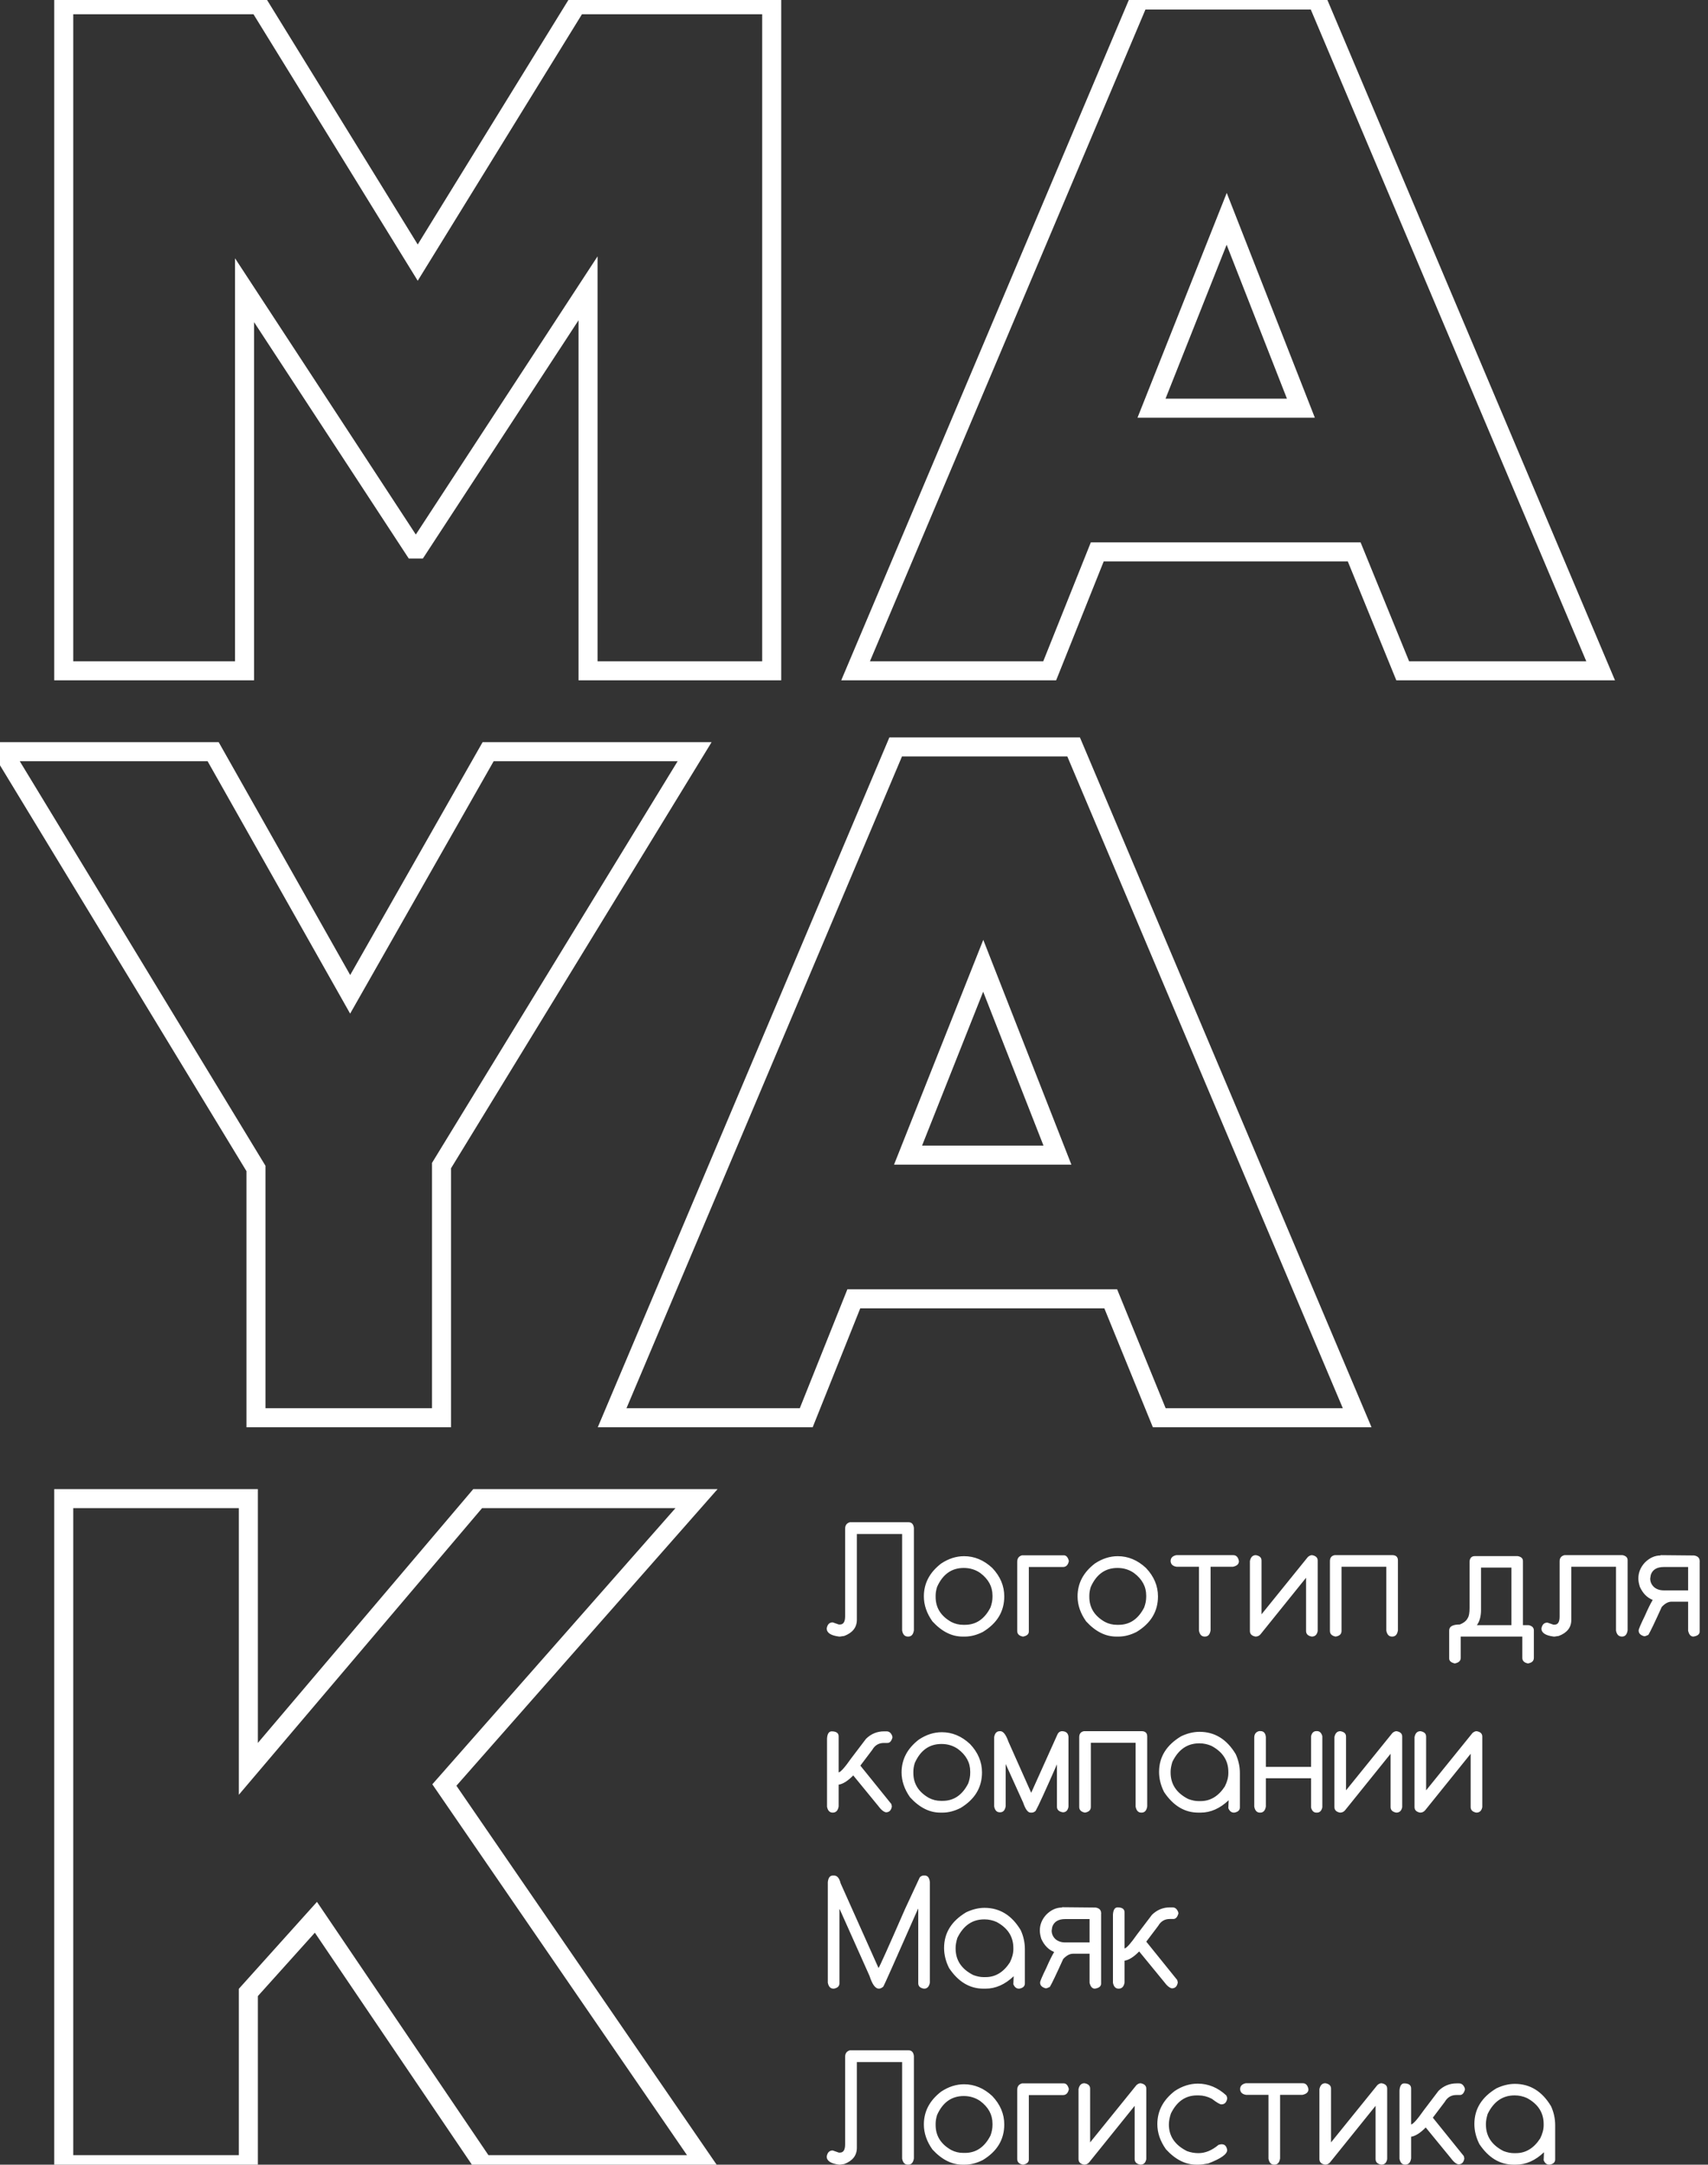
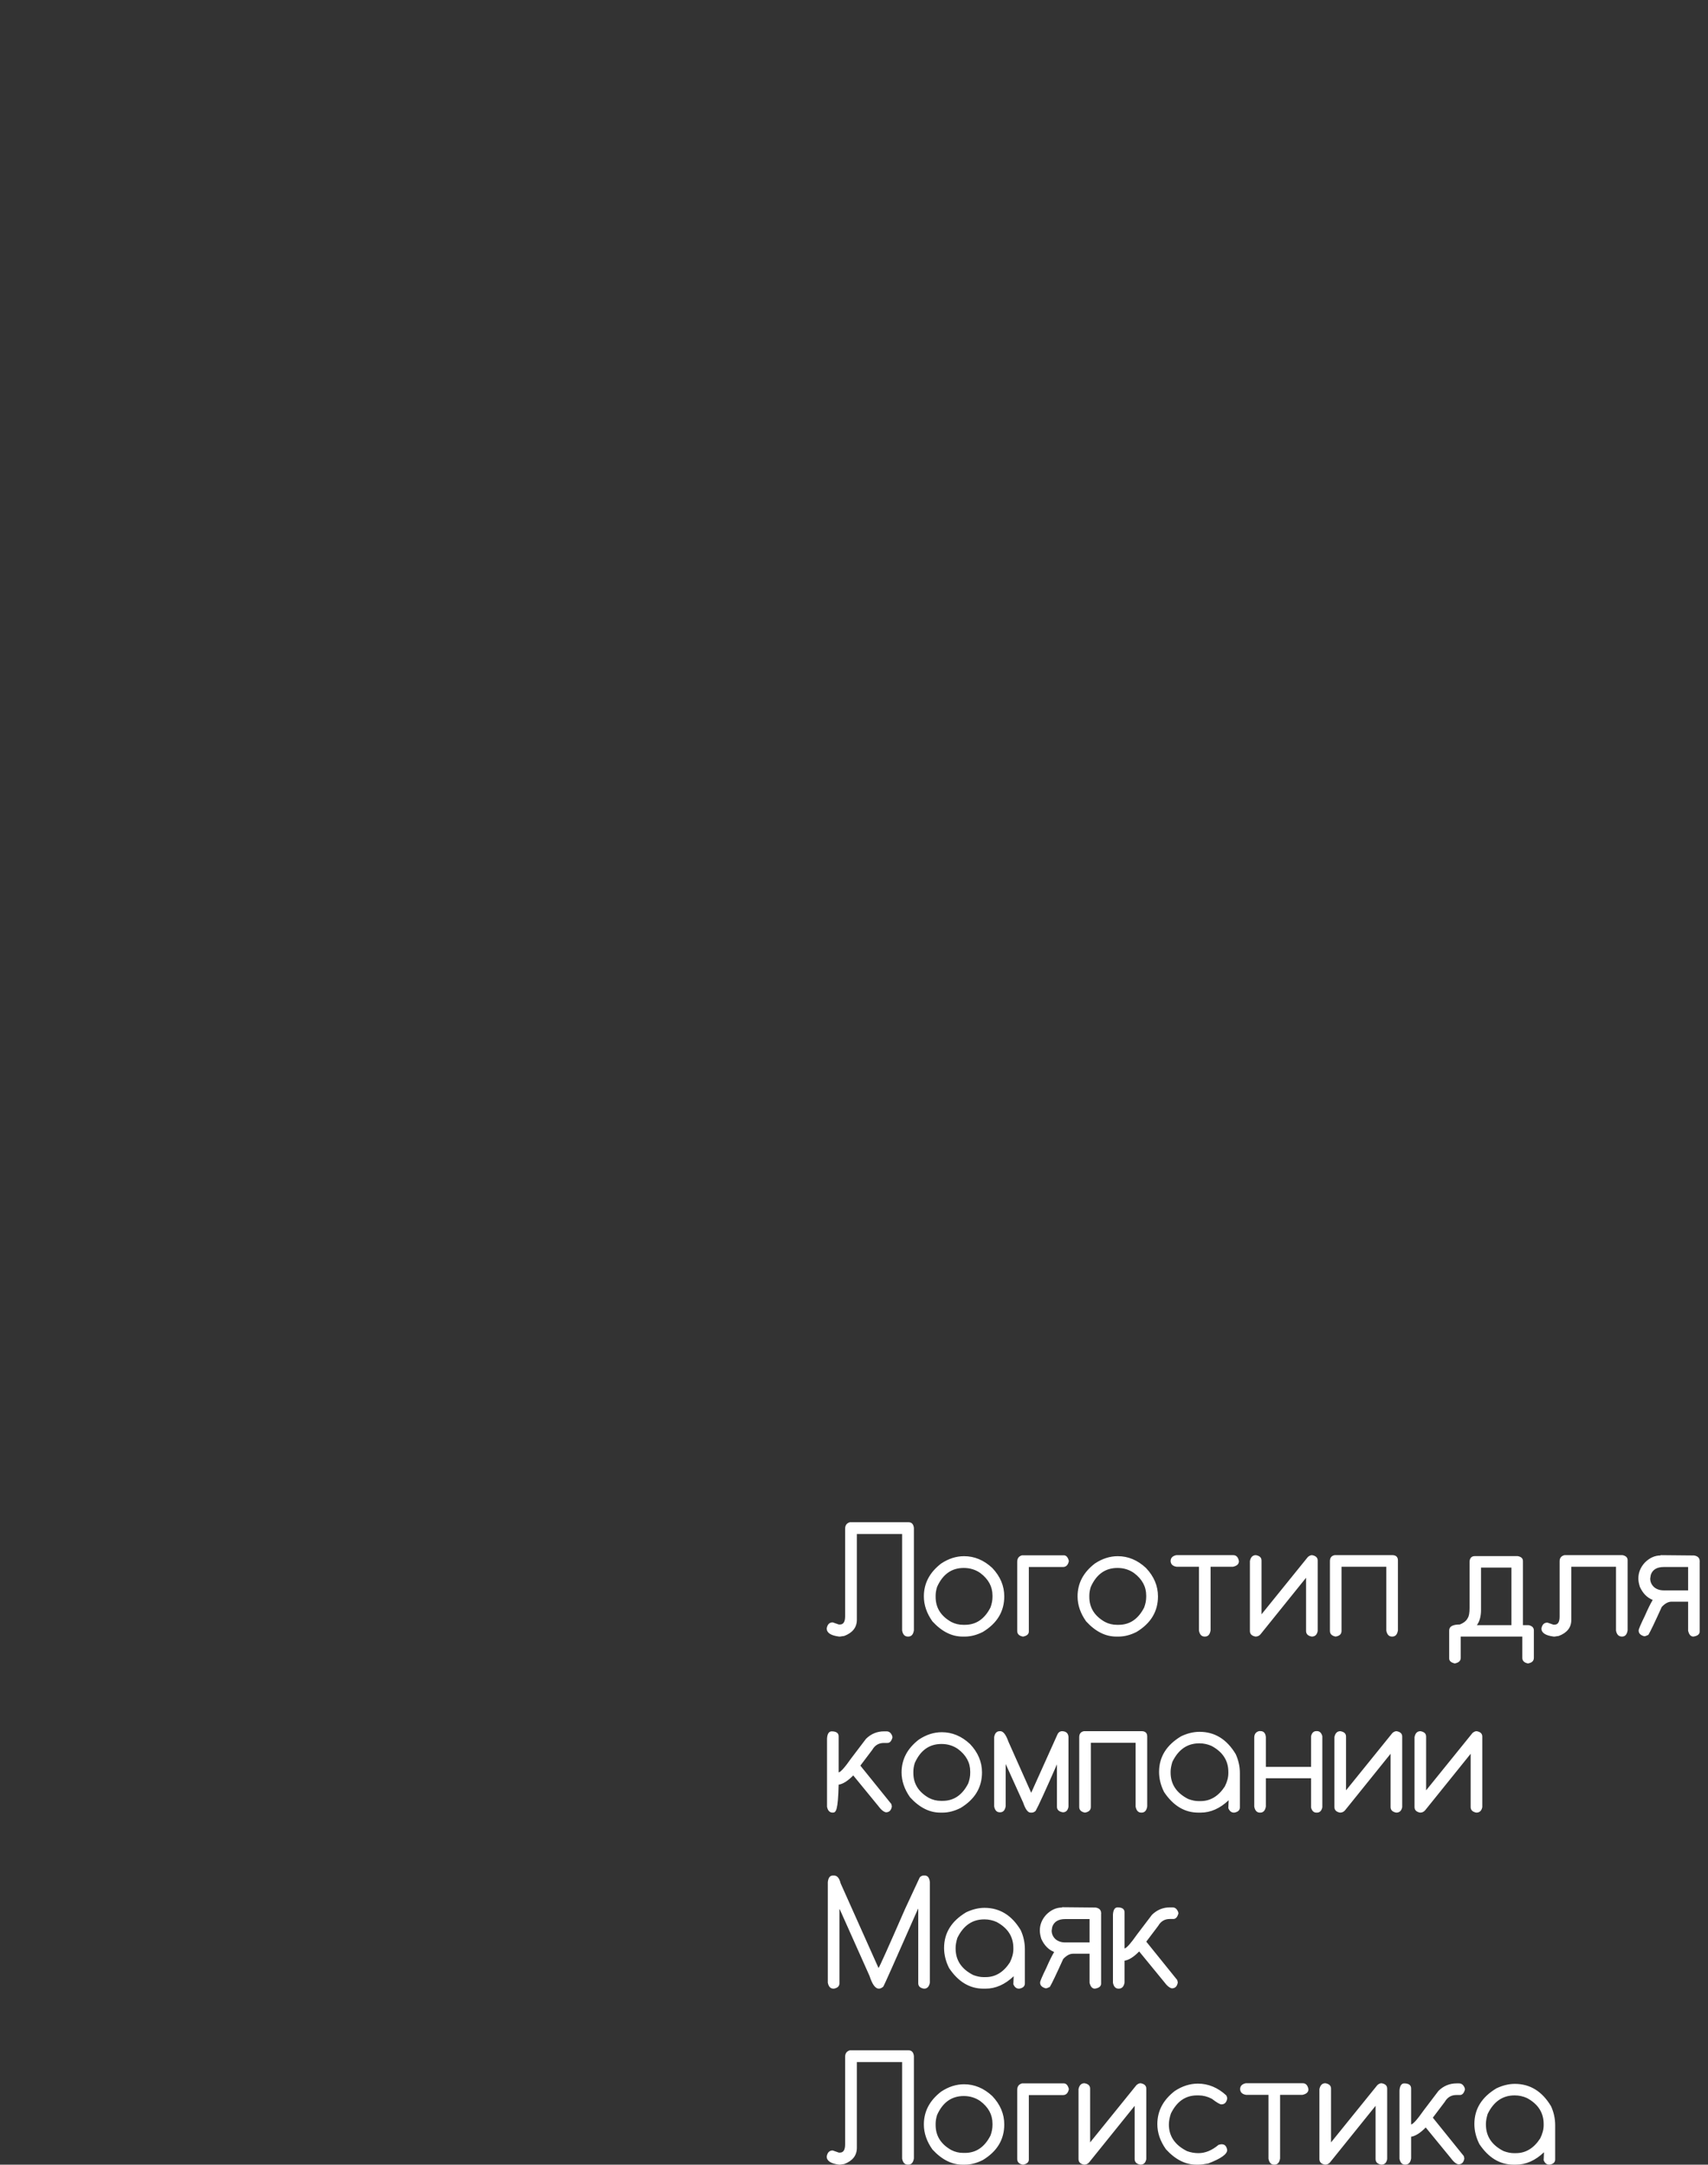
<svg xmlns="http://www.w3.org/2000/svg" width="359" height="455" viewBox="0 0 359 455" fill="none">
  <rect x="0" y="0" width="359" height="455" fill="#333333" stroke="none" />
-   <path d="M13.4 141H11.4V143H13.4V141ZM13.4 1V-1H11.4V1H13.4ZM54.4 1L56.103 -0.049L55.517 -1H54.4V1ZM87.8 55.2L86.097 56.249L87.8 59.012L89.503 56.249L87.8 55.2ZM121.2 1V-1H120.083L119.497 -0.049L121.2 1ZM162.2 1H164.2V-1H162.2V1ZM162.2 141V143H164.2V141H162.2ZM123.6 141H121.6V143H123.6V141ZM123.6 60.6H125.6V53.882L121.926 59.506L123.6 60.6ZM87.8 115.4V117.4H88.882L89.474 116.494L87.8 115.4ZM87 115.4L85.326 116.495L85.919 117.4H87V115.4ZM51.4 61L53.074 59.905L49.4 54.291V61H51.4ZM51.4 141V143H53.4V141H51.4ZM15.4 141V1H11.4V141H15.4ZM13.4 3H54.4V-1H13.4V3ZM52.697 2.049L86.097 56.249L89.503 54.151L56.103 -0.049L52.697 2.049ZM89.503 56.249L122.903 2.049L119.497 -0.049L86.097 54.151L89.503 56.249ZM121.2 3H162.2V-1H121.2V3ZM160.2 1V141H164.2V1H160.2ZM162.2 139H123.6V143H162.2V139ZM125.6 141V60.6H121.6V141H125.6ZM121.926 59.506L86.126 114.306L89.474 116.494L125.274 61.694L121.926 59.506ZM87.8 113.4H87V117.4H87.8V113.4ZM88.674 114.305L53.074 59.905L49.727 62.095L85.326 116.495L88.674 114.305ZM49.4 61V141H53.4V61H49.4ZM51.4 139H13.4V143H51.4V139ZM179.833 141L177.991 140.221L176.816 143H179.833V141ZM239.433 -8.58307e-06V-2H238.107L237.591 -0.779L239.433 -8.58307e-06ZM276.833 -8.58307e-06L278.675 -0.779L278.159 -2H276.833V-8.58307e-06ZM336.433 141V143H339.45L338.275 140.221L336.433 141ZM294.833 141L292.981 141.756L293.489 143H294.833V141ZM284.633 116L286.485 115.244L285.977 114H284.633V116ZM230.633 116V114H229.279L228.776 115.257L230.633 116ZM220.633 141V143H221.987L222.49 141.743L220.633 141ZM242.033 85.8L240.174 85.062L239.087 87.8H242.033V85.8ZM273.433 85.8V87.8H276.365L275.295 85.07L273.433 85.8ZM257.833 46L259.695 45.27L257.845 40.55L255.974 45.262L257.833 46ZM181.675 141.779L241.275 0.779L237.591 -0.779L177.991 140.221L181.675 141.779ZM239.433 2H276.833V-2H239.433V2ZM274.991 0.779L334.591 141.779L338.275 140.221L278.675 -0.779L274.991 0.779ZM336.433 139H294.833V143H336.433V139ZM296.685 140.244L286.485 115.244L282.781 116.756L292.981 141.756L296.685 140.244ZM284.633 114H230.633V118H284.633V114ZM228.776 115.257L218.776 140.257L222.49 141.743L232.49 116.743L228.776 115.257ZM220.633 139H179.833V143H220.633V139ZM242.033 87.8H273.433V83.8H242.033V87.8ZM275.295 85.07L259.695 45.27L255.971 46.73L271.571 86.53L275.295 85.07ZM255.974 45.262L240.174 85.062L243.892 86.538L259.692 46.738L255.974 45.262ZM53.8 298H51.8V300H53.8V298ZM53.8 245.6H55.8V245.04L55.51 244.562L53.8 245.6ZM0.6 158V156H-2.955L-1.109 159.038L0.6 158ZM44.8 158L46.541 157.017L45.968 156H44.8V158ZM73.6 209L71.859 209.983L73.594 213.057L75.339 209.989L73.6 209ZM102.6 158V156H101.437L100.861 157.011L102.6 158ZM146 158L147.706 159.043L149.567 156H146V158ZM92.8 245L91.094 243.957L90.8 244.437V245H92.8ZM92.8 298V300H94.8V298H92.8ZM55.8 298V245.6H51.8V298H55.8ZM55.51 244.562L2.309 156.962L-1.109 159.038L52.09 246.638L55.51 244.562ZM0.6 160H44.8V156H0.6V160ZM43.059 158.983L71.859 209.983L75.341 208.017L46.541 157.017L43.059 158.983ZM75.339 209.989L104.339 158.989L100.861 157.011L71.861 208.011L75.339 209.989ZM102.6 160H146V156H102.6V160ZM144.294 156.957L91.094 243.957L94.506 246.043L147.706 159.043L144.294 156.957ZM90.8 245V298H94.8V245H90.8ZM92.8 296H53.8V300H92.8V296ZM128.661 298L126.819 297.221L125.644 300H128.661V298ZM188.261 157V155H186.935L186.419 156.221L188.261 157ZM225.661 157L227.503 156.221L226.987 155H225.661V157ZM285.261 298V300H288.278L287.103 297.221L285.261 298ZM243.661 298L241.809 298.756L242.317 300H243.661V298ZM233.461 273L235.313 272.244L234.805 271H233.461V273ZM179.461 273V271H178.107L177.604 272.257L179.461 273ZM169.461 298V300H170.815L171.318 298.743L169.461 298ZM190.861 242.8L189.002 242.062L187.915 244.8H190.861V242.8ZM222.261 242.8V244.8H225.193L224.123 242.07L222.261 242.8ZM206.661 203L208.523 202.27L206.673 197.55L204.802 202.262L206.661 203ZM130.503 298.779L190.103 157.779L186.419 156.221L126.819 297.221L130.503 298.779ZM188.261 159H225.661V155H188.261V159ZM223.819 157.779L283.419 298.779L287.103 297.221L227.503 156.221L223.819 157.779ZM285.261 296H243.661V300H285.261V296ZM245.513 297.244L235.313 272.244L231.609 273.756L241.809 298.756L245.513 297.244ZM233.461 271H179.461V275H233.461V271ZM177.604 272.257L167.604 297.257L171.318 298.743L181.318 273.743L177.604 272.257ZM169.461 296H128.661V300H169.461V296ZM190.861 244.8H222.261V240.8H190.861V244.8ZM224.123 242.07L208.523 202.27L204.799 203.73L220.399 243.53L224.123 242.07ZM204.802 202.262L189.002 242.062L192.72 243.538L208.52 203.738L204.802 202.262ZM13.4 455H11.4V457H13.4V455ZM13.4 315V313H11.4V315H13.4ZM52.2 315H54.2V313H52.2V315ZM52.2 371.8H50.2V377.248L53.725 373.094L52.2 371.8ZM100.4 315V313H99.474L98.875 313.706L100.4 315ZM146.4 315L147.901 316.322L150.825 313H146.4V315ZM93.4 375.2L91.899 373.878L90.869 375.048L91.751 376.332L93.4 375.2ZM148.2 455V457H152L149.849 453.868L148.2 455ZM101.6 455L99.944 456.121L100.539 457H101.6V455ZM66.4 403L68.056 401.879L66.622 399.761L64.912 401.663L66.4 403ZM52.2 418.8L50.712 417.463L50.2 418.033V418.8H52.2ZM52.2 455V457H54.2V455H52.2ZM15.4 455V315H11.4V455H15.4ZM13.4 317H52.2V313H13.4V317ZM50.2 315V371.8H54.2V315H50.2ZM53.725 373.094L101.925 316.294L98.875 313.706L50.675 370.506L53.725 373.094ZM100.4 317H146.4V313H100.4V317ZM144.899 313.678L91.899 373.878L94.901 376.522L147.901 316.322L144.899 313.678ZM91.751 376.332L146.551 456.132L149.849 453.868L95.049 374.068L91.751 376.332ZM148.2 453H101.6V457H148.2V453ZM103.256 453.879L68.056 401.879L64.744 404.121L99.944 456.121L103.256 453.879ZM64.912 401.663L50.712 417.463L53.688 420.137L67.888 404.337L64.912 401.663ZM50.2 418.8V455H54.2V418.8H50.2ZM52.2 453H13.4V457H52.2V453Z" fill="white" />
-   <path d="M190.946 319.961C191.621 319.961 192.003 320.365 192.092 321.173V342.672C191.959 343.557 191.561 344 190.896 344H190.83C190.177 344 189.773 343.579 189.618 342.738V322.435H180.105V340.447C180.105 342.052 179.22 343.192 177.449 343.867L176.553 344H176.37C174.632 343.779 173.764 343.209 173.764 342.29C173.908 341.438 174.328 341.012 175.025 341.012L176.304 341.46H176.553C177.272 341.46 177.632 340.89 177.632 339.75V321.355C177.632 320.603 177.969 320.138 178.645 319.961H190.946ZM202.634 327.1C204.814 327.1 206.79 327.924 208.561 329.573C210.243 331.344 211.084 333.336 211.084 335.55C211.084 338.715 209.584 341.205 206.585 343.021C205.29 343.674 204.034 344 202.816 344H202.318C200.049 344 197.936 342.932 195.977 340.796C194.781 339.103 194.184 337.354 194.184 335.55C194.184 332.805 195.396 330.503 197.819 328.644C199.369 327.614 200.974 327.1 202.634 327.1ZM196.657 335.367V335.666C196.657 337.924 197.747 339.673 199.928 340.912C200.714 341.322 201.555 341.526 202.451 341.526H202.816C205.152 341.526 206.939 340.314 208.179 337.891C208.466 337.127 208.61 336.385 208.61 335.666V335.367C208.61 333.486 207.747 331.903 206.021 330.619C205.013 329.922 203.862 329.573 202.567 329.573C200.011 329.573 198.14 330.907 196.956 333.574C196.757 334.227 196.657 334.825 196.657 335.367ZM223.602 326.917C224.111 326.917 224.465 327.315 224.664 328.112C224.498 328.953 224.083 329.374 223.419 329.374H216.247V342.938C216.247 343.48 215.854 343.834 215.068 344H215.002C214.205 343.856 213.807 343.458 213.807 342.805V328.295C213.807 327.553 214.144 327.094 214.819 326.917H223.602ZM234.94 327.1C237.121 327.1 239.096 327.924 240.867 329.573C242.549 331.344 243.391 333.336 243.391 335.55C243.391 338.715 241.891 341.205 238.892 343.021C237.597 343.674 236.34 344 235.123 344H234.625C232.356 344 230.242 342.932 228.283 340.796C227.088 339.103 226.49 337.354 226.49 335.55C226.49 332.805 227.702 330.503 230.126 328.644C231.675 327.614 233.28 327.1 234.94 327.1ZM228.964 335.367V335.666C228.964 337.924 230.054 339.673 232.234 340.912C233.02 341.322 233.861 341.526 234.758 341.526H235.123C237.458 341.526 239.246 340.314 240.485 337.891C240.773 337.127 240.917 336.385 240.917 335.666V335.367C240.917 333.486 240.054 331.903 238.327 330.619C237.32 329.922 236.169 329.573 234.874 329.573C232.317 329.573 230.447 330.907 229.263 333.574C229.063 334.227 228.964 334.825 228.964 335.367ZM247.242 326.884H259.212C259.854 326.884 260.252 327.304 260.407 328.146C260.407 328.754 259.987 329.147 259.146 329.324H254.447V342.688C254.314 343.563 253.916 344 253.252 344H253.202C252.56 344 252.162 343.579 252.007 342.738V329.324H247.309C246.512 329.202 246.091 328.81 246.047 328.146C246.047 327.47 246.445 327.05 247.242 326.884ZM263.96 326.884C264.757 327.017 265.155 327.393 265.155 328.013V339.318L274.9 327.266C275.199 327.011 275.487 326.884 275.764 326.884C276.561 327.017 276.959 327.393 276.959 328.013V342.838C276.815 343.613 276.4 344 275.714 344C274.917 343.856 274.519 343.463 274.519 342.821V331.632L264.956 343.502C264.679 343.834 264.325 344 263.894 344C263.108 343.856 262.715 343.463 262.715 342.821V328.129C262.881 327.299 263.296 326.884 263.96 326.884ZM280.528 326.884H292.764C293.45 326.928 293.804 327.282 293.826 327.946V342.688C293.693 343.563 293.295 344 292.631 344H292.581C291.939 344 291.541 343.579 291.386 342.738V329.324H281.973V342.805C281.973 343.469 281.558 343.867 280.728 344C279.931 343.845 279.532 343.447 279.532 342.805V328.146C279.532 327.426 279.864 327.006 280.528 326.884ZM318.994 327.083C319.736 327.216 320.106 327.564 320.106 328.129V341.593H321.285C322.027 341.748 322.397 342.118 322.397 342.705V348.466C322.397 349.119 321.982 349.512 321.152 349.645C320.367 349.49 319.974 349.097 319.974 348.466V344H307.024V348.466C307.024 349.097 306.609 349.49 305.779 349.645C304.993 349.467 304.601 349.119 304.601 348.599V342.705C304.601 341.875 305.342 341.46 306.825 341.46C307.666 341.128 308.225 340.674 308.502 340.099C308.757 339.722 308.884 339.02 308.884 337.99V328.195C308.961 327.454 309.332 327.083 309.996 327.083H318.994ZM311.291 329.49V338.422C311.291 339.728 311.003 340.785 310.428 341.593H317.683V329.49H311.291ZM328.822 326.884H341.041C341.749 327.028 342.104 327.382 342.104 327.946V342.688C341.971 343.563 341.578 344 340.925 344C340.239 344 339.818 343.579 339.663 342.738V329.324H330.267V340.497C330.267 342.08 329.387 343.203 327.627 343.867L326.747 344H326.564C324.849 343.779 323.991 343.214 323.991 342.307C324.135 341.477 324.556 341.062 325.253 341.062L326.498 341.493H326.747C327.455 341.493 327.81 340.929 327.81 339.8V328.146C327.821 327.47 328.158 327.05 328.822 326.884ZM349.026 326.884L356.065 326.95C356.851 327.072 357.244 327.465 357.244 328.129H357.311L357.244 328.195V342.938C357.244 343.513 356.807 343.867 355.933 344C355.379 344 355.008 343.585 354.82 342.755V336.662H351.334C350.648 336.662 349.962 337.033 349.275 337.774C347.814 341.006 346.879 342.96 346.47 343.635C346.071 343.834 345.784 343.934 345.606 343.934C344.821 343.723 344.428 343.33 344.428 342.755V342.688C344.428 342.434 344.859 341.421 345.723 339.65C346.376 338.156 346.918 337.055 347.35 336.347V336.28C346.188 335.815 345.297 334.902 344.677 333.541C344.466 332.855 344.361 332.274 344.361 331.798C344.361 330.547 344.815 329.429 345.723 328.444C346.719 327.448 347.82 326.95 349.026 326.95V326.884ZM346.852 331.798C346.852 332.495 347.123 333.098 347.665 333.607C348.207 334.061 348.888 334.288 349.707 334.288H354.82V329.374H349.707C348.246 329.374 347.333 329.933 346.968 331.051L346.852 331.798ZM174.826 363.917C175.789 363.928 176.271 364.282 176.271 364.979V372.55C176.702 372.472 177.576 371.493 178.894 369.611L182.031 365.478C183.094 364.437 184.361 363.917 185.833 363.917H186.348C186.879 363.917 187.272 364.232 187.526 364.863L187.593 365.179C187.382 365.965 187.028 366.357 186.53 366.357H185.783C184.71 366.357 183.896 366.839 183.343 367.802L180.836 371.122L187.344 379.19L187.46 379.688C187.327 380.519 186.912 380.934 186.215 380.934C185.717 380.845 185.152 380.369 184.521 379.506L179.342 373.181C178.202 374.343 177.178 374.99 176.271 375.123V379.688C176.138 380.563 175.723 381 175.025 381C174.383 381 173.985 380.585 173.83 379.755V365.428C173.896 364.421 174.229 363.917 174.826 363.917ZM197.952 364.1C200.132 364.1 202.108 364.924 203.879 366.573C205.561 368.344 206.402 370.336 206.402 372.55C206.402 375.715 204.903 378.205 201.903 380.021C200.608 380.674 199.352 381 198.135 381H197.637C195.368 381 193.254 379.932 191.295 377.796C190.1 376.103 189.502 374.354 189.502 372.55C189.502 369.805 190.714 367.503 193.138 365.644C194.687 364.614 196.292 364.1 197.952 364.1ZM191.976 372.367V372.666C191.976 374.924 193.066 376.673 195.246 377.912C196.032 378.322 196.873 378.526 197.77 378.526H198.135C200.47 378.526 202.257 377.314 203.497 374.891C203.785 374.127 203.929 373.385 203.929 372.666V372.367C203.929 370.486 203.065 368.903 201.339 367.619C200.332 366.922 199.181 366.573 197.886 366.573C195.329 366.573 193.459 367.907 192.274 370.574C192.075 371.227 191.976 371.825 191.976 372.367ZM210.138 363.884H210.271C210.879 363.895 211.438 364.62 211.947 366.059L216.745 376.833L222.24 364.614C222.451 364.127 222.794 363.884 223.27 363.884C224.077 363.917 224.515 364.31 224.581 365.062V379.755C224.448 380.541 224.055 380.934 223.402 380.934C222.572 380.801 222.157 380.408 222.157 379.755V370.856C219.7 376.457 218.206 379.716 217.675 380.635C217.42 380.878 217.149 381 216.861 381H216.612C216.048 381 215.528 380.297 215.052 378.892L211.383 370.79V379.639C211.25 380.502 210.857 380.934 210.204 380.934H210.138C209.507 380.934 209.114 380.519 208.959 379.688V365.129C209.103 364.299 209.496 363.884 210.138 363.884ZM227.835 363.884H240.07C240.757 363.928 241.111 364.282 241.133 364.946V379.688C241 380.563 240.602 381 239.938 381H239.888C239.246 381 238.847 380.579 238.692 379.738V366.324H229.279V379.805C229.279 380.469 228.864 380.867 228.034 381C227.237 380.845 226.839 380.447 226.839 379.805V365.146C226.839 364.426 227.171 364.006 227.835 363.884ZM252.123 364.017C255.333 364.017 257.873 365.588 259.743 368.731C260.319 370.004 260.606 371.327 260.606 372.699V379.888C260.606 380.496 260.214 380.867 259.428 381H259.361C258.83 381 258.437 380.69 258.183 380.07V380.004L258.249 378.46V378.394C256.423 380.131 254.458 381 252.355 381H251.874C248.996 381 246.595 379.556 244.669 376.667C243.972 375.272 243.623 373.867 243.623 372.45C243.623 369.296 245.173 366.795 248.271 364.946C249.589 364.326 250.872 364.017 252.123 364.017ZM246.047 372.384V372.566C246.047 375.035 247.286 376.894 249.766 378.145C250.551 378.432 251.254 378.576 251.874 378.576H252.355C254.414 378.576 256.113 377.547 257.452 375.488C257.939 374.514 258.183 373.585 258.183 372.699V372.45C258.183 370.071 257.009 368.25 254.663 366.988C253.844 366.623 252.997 366.44 252.123 366.44H252.057C249.555 366.44 247.674 367.741 246.412 370.342C246.169 371.15 246.047 371.83 246.047 372.384ZM264.939 363.867C265.604 363.867 265.98 364.282 266.068 365.112V371.388H275.564V364.963C275.73 364.232 276.107 363.867 276.693 363.867H276.81C277.363 363.867 277.739 364.221 277.938 364.93V379.888C277.772 380.629 277.396 381 276.81 381H276.693C276.129 381 275.753 380.64 275.564 379.921V373.778H266.068V379.688C265.936 380.563 265.543 381 264.89 381H264.823C264.181 381 263.783 380.579 263.628 379.738V365.245C263.628 364.504 263.965 364.044 264.641 363.867H264.939ZM281.724 363.884C282.521 364.017 282.919 364.393 282.919 365.013V376.318L292.664 364.266C292.963 364.011 293.251 363.884 293.527 363.884C294.324 364.017 294.723 364.393 294.723 365.013V379.838C294.579 380.613 294.164 381 293.478 381C292.681 380.856 292.282 380.463 292.282 379.821V368.632L282.72 380.502C282.443 380.834 282.089 381 281.657 381C280.871 380.856 280.479 380.463 280.479 379.821V365.129C280.645 364.299 281.06 363.884 281.724 363.884ZM298.558 363.884C299.354 364.017 299.753 364.393 299.753 365.013V376.318L309.498 364.266C309.797 364.011 310.085 363.884 310.361 363.884C311.158 364.017 311.557 364.393 311.557 365.013V379.838C311.413 380.613 310.998 381 310.312 381C309.515 380.856 309.116 380.463 309.116 379.821V368.632L299.554 380.502C299.277 380.834 298.923 381 298.491 381C297.705 380.856 297.312 380.463 297.312 379.821V365.129C297.479 364.299 297.894 363.884 298.558 363.884ZM175.059 394.227H175.308C175.961 394.227 176.42 394.769 176.686 395.854L184.654 413.667C184.865 413.424 186.724 409.284 190.232 401.249L193.32 394.608C193.564 394.354 193.835 394.227 194.134 394.227H194.383C194.992 394.227 195.346 394.686 195.445 395.604V416.738C195.29 417.579 194.892 418 194.25 418H194.184C193.398 417.867 193.005 417.491 193.005 416.871V401.249H192.938C188.257 411.874 185.833 417.314 185.667 417.568C185.346 417.856 185.031 418 184.721 418C183.99 418 183.343 417.12 182.778 415.36L176.503 401.315H176.437V416.871C176.437 417.491 176.044 417.867 175.258 418H175.191C174.549 418 174.151 417.579 173.996 416.738V395.604C174.096 394.686 174.45 394.227 175.059 394.227ZM206.934 401.017C210.143 401.017 212.683 402.588 214.554 405.731C215.129 407.004 215.417 408.327 215.417 409.699V416.888C215.417 417.496 215.024 417.867 214.238 418H214.172C213.641 418 213.248 417.69 212.993 417.07V417.004L213.06 415.46V415.394C211.233 417.131 209.269 418 207.166 418H206.685C203.807 418 201.405 416.556 199.479 413.667C198.782 412.272 198.434 410.867 198.434 409.45C198.434 406.296 199.983 403.795 203.082 401.946C204.399 401.326 205.683 401.017 206.934 401.017ZM200.857 409.384V409.566C200.857 412.035 202.097 413.894 204.576 415.145C205.362 415.432 206.065 415.576 206.685 415.576H207.166C209.225 415.576 210.924 414.547 212.263 412.488C212.75 411.514 212.993 410.585 212.993 409.699V409.45C212.993 407.071 211.82 405.25 209.474 403.988C208.655 403.623 207.808 403.44 206.934 403.44H206.867C204.366 403.44 202.484 404.741 201.223 407.342C200.979 408.15 200.857 408.83 200.857 409.384ZM223.22 400.884L230.259 400.95C231.045 401.072 231.438 401.465 231.438 402.129H231.504L231.438 402.195V416.938C231.438 417.513 231 417.867 230.126 418C229.573 418 229.202 417.585 229.014 416.755V410.662H225.527C224.841 410.662 224.155 411.033 223.469 411.774C222.008 415.006 221.073 416.96 220.663 417.635C220.265 417.834 219.977 417.934 219.8 417.934C219.014 417.723 218.621 417.33 218.621 416.755V416.688C218.621 416.434 219.053 415.421 219.916 413.65C220.569 412.156 221.111 411.055 221.543 410.347V410.28C220.381 409.815 219.49 408.902 218.87 407.541C218.66 406.855 218.555 406.274 218.555 405.798C218.555 404.547 219.008 403.429 219.916 402.444C220.912 401.448 222.013 400.95 223.22 400.95V400.884ZM221.045 405.798C221.045 406.495 221.316 407.098 221.858 407.607C222.401 408.061 223.081 408.288 223.9 408.288H229.014V403.374H223.9C222.439 403.374 221.526 403.933 221.161 405.051L221.045 405.798ZM234.924 400.917C235.887 400.928 236.368 401.282 236.368 401.979V409.55C236.8 409.472 237.674 408.493 238.991 406.611L242.129 402.478C243.191 401.437 244.459 400.917 245.931 400.917H246.445C246.977 400.917 247.369 401.232 247.624 401.863L247.69 402.179C247.48 402.965 247.126 403.357 246.628 403.357H245.881C244.807 403.357 243.994 403.839 243.44 404.802L240.934 408.122L247.441 416.19L247.558 416.688C247.425 417.519 247.01 417.934 246.312 417.934C245.814 417.845 245.25 417.369 244.619 416.506L239.439 410.181C238.299 411.343 237.276 411.99 236.368 412.123V416.688C236.235 417.563 235.82 418 235.123 418C234.481 418 234.083 417.585 233.928 416.755V402.428C233.994 401.421 234.326 400.917 234.924 400.917ZM190.946 430.961C191.621 430.961 192.003 431.365 192.092 432.173V453.672C191.959 454.557 191.561 455 190.896 455H190.83C190.177 455 189.773 454.579 189.618 453.738V433.435H180.105V451.447C180.105 453.052 179.22 454.192 177.449 454.867L176.553 455H176.37C174.632 454.779 173.764 454.209 173.764 453.29C173.908 452.438 174.328 452.012 175.025 452.012L176.304 452.46H176.553C177.272 452.46 177.632 451.89 177.632 450.75V432.355C177.632 431.603 177.969 431.138 178.645 430.961H190.946ZM202.634 438.1C204.814 438.1 206.79 438.924 208.561 440.573C210.243 442.344 211.084 444.336 211.084 446.55C211.084 449.715 209.584 452.205 206.585 454.021C205.29 454.674 204.034 455 202.816 455H202.318C200.049 455 197.936 453.932 195.977 451.796C194.781 450.103 194.184 448.354 194.184 446.55C194.184 443.805 195.396 441.503 197.819 439.644C199.369 438.614 200.974 438.1 202.634 438.1ZM196.657 446.367V446.666C196.657 448.924 197.747 450.673 199.928 451.912C200.714 452.322 201.555 452.526 202.451 452.526H202.816C205.152 452.526 206.939 451.314 208.179 448.891C208.466 448.127 208.61 447.385 208.61 446.666V446.367C208.61 444.486 207.747 442.903 206.021 441.619C205.013 440.922 203.862 440.573 202.567 440.573C200.011 440.573 198.14 441.907 196.956 444.574C196.757 445.227 196.657 445.825 196.657 446.367ZM223.602 437.917C224.111 437.917 224.465 438.315 224.664 439.112C224.498 439.953 224.083 440.374 223.419 440.374H216.247V453.938C216.247 454.48 215.854 454.834 215.068 455H215.002C214.205 454.856 213.807 454.458 213.807 453.805V439.295C213.807 438.553 214.144 438.094 214.819 437.917H223.602ZM227.935 437.884C228.731 438.017 229.13 438.393 229.13 439.013V450.318L238.875 438.266C239.174 438.011 239.462 437.884 239.738 437.884C240.535 438.017 240.934 438.393 240.934 439.013V453.838C240.79 454.613 240.375 455 239.688 455C238.892 454.856 238.493 454.463 238.493 453.821V442.632L228.931 454.502C228.654 454.834 228.3 455 227.868 455C227.082 454.856 226.689 454.463 226.689 453.821V439.129C226.855 438.299 227.271 437.884 227.935 437.884ZM251.774 437.967C253.966 437.967 255.958 438.791 257.751 440.44C257.873 440.662 257.934 440.872 257.934 441.071V441.138C257.79 441.924 257.397 442.316 256.755 442.316H256.688C256.39 442.316 255.726 441.924 254.696 441.138C253.778 440.673 252.865 440.44 251.957 440.44H251.592C249.179 440.44 247.353 441.708 246.113 444.242C245.826 445.094 245.682 445.864 245.682 446.55C245.682 449.007 246.949 450.872 249.483 452.145C250.247 452.432 251.055 452.576 251.907 452.576C253.335 452.576 254.741 451.995 256.124 450.833L256.622 450.717H256.821C257.43 450.717 257.801 451.11 257.934 451.896V451.945C257.934 452.798 256.605 453.733 253.949 454.751C253.053 454.917 252.389 455 251.957 455H251.459C249.168 455 247.037 453.921 245.067 451.763C243.861 450.058 243.258 448.299 243.258 446.483C243.258 443.716 244.481 441.392 246.927 439.511C248.487 438.481 250.103 437.967 251.774 437.967ZM261.852 437.884H273.821C274.463 437.884 274.862 438.304 275.017 439.146C275.017 439.754 274.596 440.147 273.755 440.324H269.057V453.688C268.924 454.563 268.525 455 267.861 455H267.812C267.17 455 266.771 454.579 266.616 453.738V440.324H261.918C261.121 440.202 260.701 439.81 260.656 439.146C260.656 438.47 261.055 438.05 261.852 437.884ZM278.569 437.884C279.366 438.017 279.765 438.393 279.765 439.013V450.318L289.51 438.266C289.809 438.011 290.096 437.884 290.373 437.884C291.17 438.017 291.568 438.393 291.568 439.013V453.838C291.424 454.613 291.009 455 290.323 455C289.526 454.856 289.128 454.463 289.128 453.821V442.632L279.565 454.502C279.289 454.834 278.935 455 278.503 455C277.717 454.856 277.324 454.463 277.324 453.821V439.129C277.49 438.299 277.905 437.884 278.569 437.884ZM295.154 437.917C296.117 437.928 296.599 438.282 296.599 438.979V446.55C297.03 446.472 297.905 445.493 299.222 443.611L302.359 439.478C303.422 438.437 304.689 437.917 306.161 437.917H306.676C307.207 437.917 307.6 438.232 307.854 438.863L307.921 439.179C307.711 439.965 307.356 440.357 306.858 440.357H306.111C305.038 440.357 304.224 440.839 303.671 441.802L301.164 445.122L307.672 453.19L307.788 453.688C307.655 454.519 307.24 454.934 306.543 454.934C306.045 454.845 305.48 454.369 304.85 453.506L299.67 447.181C298.53 448.343 297.506 448.99 296.599 449.123V453.688C296.466 454.563 296.051 455 295.354 455C294.712 455 294.313 454.585 294.158 453.755V439.428C294.225 438.421 294.557 437.917 295.154 437.917ZM318.396 438.017C321.606 438.017 324.146 439.588 326.017 442.731C326.592 444.004 326.88 445.327 326.88 446.699V453.888C326.88 454.496 326.487 454.867 325.701 455H325.635C325.104 455 324.711 454.69 324.456 454.07V454.004L324.522 452.46V452.394C322.696 454.131 320.732 455 318.629 455H318.147C315.27 455 312.868 453.556 310.942 450.667C310.245 449.272 309.896 447.867 309.896 446.45C309.896 443.296 311.446 440.795 314.545 438.946C315.862 438.326 317.146 438.017 318.396 438.017ZM312.32 446.384V446.566C312.32 449.035 313.56 450.894 316.039 452.145C316.825 452.432 317.528 452.576 318.147 452.576H318.629C320.688 452.576 322.386 451.547 323.726 449.488C324.213 448.514 324.456 447.585 324.456 446.699V446.45C324.456 444.071 323.283 442.25 320.937 440.988C320.118 440.623 319.271 440.44 318.396 440.44H318.33C315.829 440.44 313.947 441.741 312.686 444.342C312.442 445.15 312.32 445.83 312.32 446.384Z" fill="white" />
+   <path d="M190.946 319.961C191.621 319.961 192.003 320.365 192.092 321.173V342.672C191.959 343.557 191.561 344 190.896 344H190.83C190.177 344 189.773 343.579 189.618 342.738V322.435H180.105V340.447C180.105 342.052 179.22 343.192 177.449 343.867L176.553 344H176.37C174.632 343.779 173.764 343.209 173.764 342.29C173.908 341.438 174.328 341.012 175.025 341.012L176.304 341.46H176.553C177.272 341.46 177.632 340.89 177.632 339.75V321.355C177.632 320.603 177.969 320.138 178.645 319.961H190.946ZM202.634 327.1C204.814 327.1 206.79 327.924 208.561 329.573C210.243 331.344 211.084 333.336 211.084 335.55C211.084 338.715 209.584 341.205 206.585 343.021C205.29 343.674 204.034 344 202.816 344H202.318C200.049 344 197.936 342.932 195.977 340.796C194.781 339.103 194.184 337.354 194.184 335.55C194.184 332.805 195.396 330.503 197.819 328.644C199.369 327.614 200.974 327.1 202.634 327.1ZM196.657 335.367V335.666C196.657 337.924 197.747 339.673 199.928 340.912C200.714 341.322 201.555 341.526 202.451 341.526H202.816C205.152 341.526 206.939 340.314 208.179 337.891C208.466 337.127 208.61 336.385 208.61 335.666V335.367C208.61 333.486 207.747 331.903 206.021 330.619C205.013 329.922 203.862 329.573 202.567 329.573C200.011 329.573 198.14 330.907 196.956 333.574C196.757 334.227 196.657 334.825 196.657 335.367ZM223.602 326.917C224.111 326.917 224.465 327.315 224.664 328.112C224.498 328.953 224.083 329.374 223.419 329.374H216.247V342.938C216.247 343.48 215.854 343.834 215.068 344H215.002C214.205 343.856 213.807 343.458 213.807 342.805V328.295C213.807 327.553 214.144 327.094 214.819 326.917H223.602ZM234.94 327.1C237.121 327.1 239.096 327.924 240.867 329.573C242.549 331.344 243.391 333.336 243.391 335.55C243.391 338.715 241.891 341.205 238.892 343.021C237.597 343.674 236.34 344 235.123 344H234.625C232.356 344 230.242 342.932 228.283 340.796C227.088 339.103 226.49 337.354 226.49 335.55C226.49 332.805 227.702 330.503 230.126 328.644C231.675 327.614 233.28 327.1 234.94 327.1ZM228.964 335.367V335.666C228.964 337.924 230.054 339.673 232.234 340.912C233.02 341.322 233.861 341.526 234.758 341.526H235.123C237.458 341.526 239.246 340.314 240.485 337.891C240.773 337.127 240.917 336.385 240.917 335.666V335.367C240.917 333.486 240.054 331.903 238.327 330.619C237.32 329.922 236.169 329.573 234.874 329.573C232.317 329.573 230.447 330.907 229.263 333.574C229.063 334.227 228.964 334.825 228.964 335.367ZM247.242 326.884H259.212C259.854 326.884 260.252 327.304 260.407 328.146C260.407 328.754 259.987 329.147 259.146 329.324H254.447V342.688C254.314 343.563 253.916 344 253.252 344H253.202C252.56 344 252.162 343.579 252.007 342.738V329.324H247.309C246.512 329.202 246.091 328.81 246.047 328.146C246.047 327.47 246.445 327.05 247.242 326.884ZM263.96 326.884C264.757 327.017 265.155 327.393 265.155 328.013V339.318L274.9 327.266C275.199 327.011 275.487 326.884 275.764 326.884C276.561 327.017 276.959 327.393 276.959 328.013V342.838C276.815 343.613 276.4 344 275.714 344C274.917 343.856 274.519 343.463 274.519 342.821V331.632L264.956 343.502C264.679 343.834 264.325 344 263.894 344C263.108 343.856 262.715 343.463 262.715 342.821V328.129C262.881 327.299 263.296 326.884 263.96 326.884ZM280.528 326.884H292.764C293.45 326.928 293.804 327.282 293.826 327.946V342.688C293.693 343.563 293.295 344 292.631 344H292.581C291.939 344 291.541 343.579 291.386 342.738V329.324H281.973V342.805C281.973 343.469 281.558 343.867 280.728 344C279.931 343.845 279.532 343.447 279.532 342.805V328.146C279.532 327.426 279.864 327.006 280.528 326.884ZM318.994 327.083C319.736 327.216 320.106 327.564 320.106 328.129V341.593H321.285C322.027 341.748 322.397 342.118 322.397 342.705V348.466C322.397 349.119 321.982 349.512 321.152 349.645C320.367 349.49 319.974 349.097 319.974 348.466V344H307.024V348.466C307.024 349.097 306.609 349.49 305.779 349.645C304.993 349.467 304.601 349.119 304.601 348.599V342.705C304.601 341.875 305.342 341.46 306.825 341.46C307.666 341.128 308.225 340.674 308.502 340.099C308.757 339.722 308.884 339.02 308.884 337.99V328.195C308.961 327.454 309.332 327.083 309.996 327.083H318.994ZM311.291 329.49V338.422C311.291 339.728 311.003 340.785 310.428 341.593H317.683V329.49H311.291ZM328.822 326.884H341.041C341.749 327.028 342.104 327.382 342.104 327.946V342.688C341.971 343.563 341.578 344 340.925 344C340.239 344 339.818 343.579 339.663 342.738V329.324H330.267V340.497C330.267 342.08 329.387 343.203 327.627 343.867L326.747 344H326.564C324.849 343.779 323.991 343.214 323.991 342.307C324.135 341.477 324.556 341.062 325.253 341.062L326.498 341.493H326.747C327.455 341.493 327.81 340.929 327.81 339.8V328.146C327.821 327.47 328.158 327.05 328.822 326.884ZM349.026 326.884L356.065 326.95C356.851 327.072 357.244 327.465 357.244 328.129H357.311L357.244 328.195V342.938C357.244 343.513 356.807 343.867 355.933 344C355.379 344 355.008 343.585 354.82 342.755V336.662H351.334C350.648 336.662 349.962 337.033 349.275 337.774C347.814 341.006 346.879 342.96 346.47 343.635C346.071 343.834 345.784 343.934 345.606 343.934C344.821 343.723 344.428 343.33 344.428 342.755V342.688C344.428 342.434 344.859 341.421 345.723 339.65C346.376 338.156 346.918 337.055 347.35 336.347V336.28C346.188 335.815 345.297 334.902 344.677 333.541C344.466 332.855 344.361 332.274 344.361 331.798C344.361 330.547 344.815 329.429 345.723 328.444C346.719 327.448 347.82 326.95 349.026 326.95V326.884ZM346.852 331.798C346.852 332.495 347.123 333.098 347.665 333.607C348.207 334.061 348.888 334.288 349.707 334.288H354.82V329.374H349.707C348.246 329.374 347.333 329.933 346.968 331.051L346.852 331.798ZM174.826 363.917C175.789 363.928 176.271 364.282 176.271 364.979V372.55C176.702 372.472 177.576 371.493 178.894 369.611L182.031 365.478C183.094 364.437 184.361 363.917 185.833 363.917H186.348C186.879 363.917 187.272 364.232 187.526 364.863L187.593 365.179C187.382 365.965 187.028 366.357 186.53 366.357H185.783C184.71 366.357 183.896 366.839 183.343 367.802L180.836 371.122L187.344 379.19L187.46 379.688C187.327 380.519 186.912 380.934 186.215 380.934C185.717 380.845 185.152 380.369 184.521 379.506L179.342 373.181C178.202 374.343 177.178 374.99 176.271 375.123C176.138 380.563 175.723 381 175.025 381C174.383 381 173.985 380.585 173.83 379.755V365.428C173.896 364.421 174.229 363.917 174.826 363.917ZM197.952 364.1C200.132 364.1 202.108 364.924 203.879 366.573C205.561 368.344 206.402 370.336 206.402 372.55C206.402 375.715 204.903 378.205 201.903 380.021C200.608 380.674 199.352 381 198.135 381H197.637C195.368 381 193.254 379.932 191.295 377.796C190.1 376.103 189.502 374.354 189.502 372.55C189.502 369.805 190.714 367.503 193.138 365.644C194.687 364.614 196.292 364.1 197.952 364.1ZM191.976 372.367V372.666C191.976 374.924 193.066 376.673 195.246 377.912C196.032 378.322 196.873 378.526 197.77 378.526H198.135C200.47 378.526 202.257 377.314 203.497 374.891C203.785 374.127 203.929 373.385 203.929 372.666V372.367C203.929 370.486 203.065 368.903 201.339 367.619C200.332 366.922 199.181 366.573 197.886 366.573C195.329 366.573 193.459 367.907 192.274 370.574C192.075 371.227 191.976 371.825 191.976 372.367ZM210.138 363.884H210.271C210.879 363.895 211.438 364.62 211.947 366.059L216.745 376.833L222.24 364.614C222.451 364.127 222.794 363.884 223.27 363.884C224.077 363.917 224.515 364.31 224.581 365.062V379.755C224.448 380.541 224.055 380.934 223.402 380.934C222.572 380.801 222.157 380.408 222.157 379.755V370.856C219.7 376.457 218.206 379.716 217.675 380.635C217.42 380.878 217.149 381 216.861 381H216.612C216.048 381 215.528 380.297 215.052 378.892L211.383 370.79V379.639C211.25 380.502 210.857 380.934 210.204 380.934H210.138C209.507 380.934 209.114 380.519 208.959 379.688V365.129C209.103 364.299 209.496 363.884 210.138 363.884ZM227.835 363.884H240.07C240.757 363.928 241.111 364.282 241.133 364.946V379.688C241 380.563 240.602 381 239.938 381H239.888C239.246 381 238.847 380.579 238.692 379.738V366.324H229.279V379.805C229.279 380.469 228.864 380.867 228.034 381C227.237 380.845 226.839 380.447 226.839 379.805V365.146C226.839 364.426 227.171 364.006 227.835 363.884ZM252.123 364.017C255.333 364.017 257.873 365.588 259.743 368.731C260.319 370.004 260.606 371.327 260.606 372.699V379.888C260.606 380.496 260.214 380.867 259.428 381H259.361C258.83 381 258.437 380.69 258.183 380.07V380.004L258.249 378.46V378.394C256.423 380.131 254.458 381 252.355 381H251.874C248.996 381 246.595 379.556 244.669 376.667C243.972 375.272 243.623 373.867 243.623 372.45C243.623 369.296 245.173 366.795 248.271 364.946C249.589 364.326 250.872 364.017 252.123 364.017ZM246.047 372.384V372.566C246.047 375.035 247.286 376.894 249.766 378.145C250.551 378.432 251.254 378.576 251.874 378.576H252.355C254.414 378.576 256.113 377.547 257.452 375.488C257.939 374.514 258.183 373.585 258.183 372.699V372.45C258.183 370.071 257.009 368.25 254.663 366.988C253.844 366.623 252.997 366.44 252.123 366.44H252.057C249.555 366.44 247.674 367.741 246.412 370.342C246.169 371.15 246.047 371.83 246.047 372.384ZM264.939 363.867C265.604 363.867 265.98 364.282 266.068 365.112V371.388H275.564V364.963C275.73 364.232 276.107 363.867 276.693 363.867H276.81C277.363 363.867 277.739 364.221 277.938 364.93V379.888C277.772 380.629 277.396 381 276.81 381H276.693C276.129 381 275.753 380.64 275.564 379.921V373.778H266.068V379.688C265.936 380.563 265.543 381 264.89 381H264.823C264.181 381 263.783 380.579 263.628 379.738V365.245C263.628 364.504 263.965 364.044 264.641 363.867H264.939ZM281.724 363.884C282.521 364.017 282.919 364.393 282.919 365.013V376.318L292.664 364.266C292.963 364.011 293.251 363.884 293.527 363.884C294.324 364.017 294.723 364.393 294.723 365.013V379.838C294.579 380.613 294.164 381 293.478 381C292.681 380.856 292.282 380.463 292.282 379.821V368.632L282.72 380.502C282.443 380.834 282.089 381 281.657 381C280.871 380.856 280.479 380.463 280.479 379.821V365.129C280.645 364.299 281.06 363.884 281.724 363.884ZM298.558 363.884C299.354 364.017 299.753 364.393 299.753 365.013V376.318L309.498 364.266C309.797 364.011 310.085 363.884 310.361 363.884C311.158 364.017 311.557 364.393 311.557 365.013V379.838C311.413 380.613 310.998 381 310.312 381C309.515 380.856 309.116 380.463 309.116 379.821V368.632L299.554 380.502C299.277 380.834 298.923 381 298.491 381C297.705 380.856 297.312 380.463 297.312 379.821V365.129C297.479 364.299 297.894 363.884 298.558 363.884ZM175.059 394.227H175.308C175.961 394.227 176.42 394.769 176.686 395.854L184.654 413.667C184.865 413.424 186.724 409.284 190.232 401.249L193.32 394.608C193.564 394.354 193.835 394.227 194.134 394.227H194.383C194.992 394.227 195.346 394.686 195.445 395.604V416.738C195.29 417.579 194.892 418 194.25 418H194.184C193.398 417.867 193.005 417.491 193.005 416.871V401.249H192.938C188.257 411.874 185.833 417.314 185.667 417.568C185.346 417.856 185.031 418 184.721 418C183.99 418 183.343 417.12 182.778 415.36L176.503 401.315H176.437V416.871C176.437 417.491 176.044 417.867 175.258 418H175.191C174.549 418 174.151 417.579 173.996 416.738V395.604C174.096 394.686 174.45 394.227 175.059 394.227ZM206.934 401.017C210.143 401.017 212.683 402.588 214.554 405.731C215.129 407.004 215.417 408.327 215.417 409.699V416.888C215.417 417.496 215.024 417.867 214.238 418H214.172C213.641 418 213.248 417.69 212.993 417.07V417.004L213.06 415.46V415.394C211.233 417.131 209.269 418 207.166 418H206.685C203.807 418 201.405 416.556 199.479 413.667C198.782 412.272 198.434 410.867 198.434 409.45C198.434 406.296 199.983 403.795 203.082 401.946C204.399 401.326 205.683 401.017 206.934 401.017ZM200.857 409.384V409.566C200.857 412.035 202.097 413.894 204.576 415.145C205.362 415.432 206.065 415.576 206.685 415.576H207.166C209.225 415.576 210.924 414.547 212.263 412.488C212.75 411.514 212.993 410.585 212.993 409.699V409.45C212.993 407.071 211.82 405.25 209.474 403.988C208.655 403.623 207.808 403.44 206.934 403.44H206.867C204.366 403.44 202.484 404.741 201.223 407.342C200.979 408.15 200.857 408.83 200.857 409.384ZM223.22 400.884L230.259 400.95C231.045 401.072 231.438 401.465 231.438 402.129H231.504L231.438 402.195V416.938C231.438 417.513 231 417.867 230.126 418C229.573 418 229.202 417.585 229.014 416.755V410.662H225.527C224.841 410.662 224.155 411.033 223.469 411.774C222.008 415.006 221.073 416.96 220.663 417.635C220.265 417.834 219.977 417.934 219.8 417.934C219.014 417.723 218.621 417.33 218.621 416.755V416.688C218.621 416.434 219.053 415.421 219.916 413.65C220.569 412.156 221.111 411.055 221.543 410.347V410.28C220.381 409.815 219.49 408.902 218.87 407.541C218.66 406.855 218.555 406.274 218.555 405.798C218.555 404.547 219.008 403.429 219.916 402.444C220.912 401.448 222.013 400.95 223.22 400.95V400.884ZM221.045 405.798C221.045 406.495 221.316 407.098 221.858 407.607C222.401 408.061 223.081 408.288 223.9 408.288H229.014V403.374H223.9C222.439 403.374 221.526 403.933 221.161 405.051L221.045 405.798ZM234.924 400.917C235.887 400.928 236.368 401.282 236.368 401.979V409.55C236.8 409.472 237.674 408.493 238.991 406.611L242.129 402.478C243.191 401.437 244.459 400.917 245.931 400.917H246.445C246.977 400.917 247.369 401.232 247.624 401.863L247.69 402.179C247.48 402.965 247.126 403.357 246.628 403.357H245.881C244.807 403.357 243.994 403.839 243.44 404.802L240.934 408.122L247.441 416.19L247.558 416.688C247.425 417.519 247.01 417.934 246.312 417.934C245.814 417.845 245.25 417.369 244.619 416.506L239.439 410.181C238.299 411.343 237.276 411.99 236.368 412.123V416.688C236.235 417.563 235.82 418 235.123 418C234.481 418 234.083 417.585 233.928 416.755V402.428C233.994 401.421 234.326 400.917 234.924 400.917ZM190.946 430.961C191.621 430.961 192.003 431.365 192.092 432.173V453.672C191.959 454.557 191.561 455 190.896 455H190.83C190.177 455 189.773 454.579 189.618 453.738V433.435H180.105V451.447C180.105 453.052 179.22 454.192 177.449 454.867L176.553 455H176.37C174.632 454.779 173.764 454.209 173.764 453.29C173.908 452.438 174.328 452.012 175.025 452.012L176.304 452.46H176.553C177.272 452.46 177.632 451.89 177.632 450.75V432.355C177.632 431.603 177.969 431.138 178.645 430.961H190.946ZM202.634 438.1C204.814 438.1 206.79 438.924 208.561 440.573C210.243 442.344 211.084 444.336 211.084 446.55C211.084 449.715 209.584 452.205 206.585 454.021C205.29 454.674 204.034 455 202.816 455H202.318C200.049 455 197.936 453.932 195.977 451.796C194.781 450.103 194.184 448.354 194.184 446.55C194.184 443.805 195.396 441.503 197.819 439.644C199.369 438.614 200.974 438.1 202.634 438.1ZM196.657 446.367V446.666C196.657 448.924 197.747 450.673 199.928 451.912C200.714 452.322 201.555 452.526 202.451 452.526H202.816C205.152 452.526 206.939 451.314 208.179 448.891C208.466 448.127 208.61 447.385 208.61 446.666V446.367C208.61 444.486 207.747 442.903 206.021 441.619C205.013 440.922 203.862 440.573 202.567 440.573C200.011 440.573 198.14 441.907 196.956 444.574C196.757 445.227 196.657 445.825 196.657 446.367ZM223.602 437.917C224.111 437.917 224.465 438.315 224.664 439.112C224.498 439.953 224.083 440.374 223.419 440.374H216.247V453.938C216.247 454.48 215.854 454.834 215.068 455H215.002C214.205 454.856 213.807 454.458 213.807 453.805V439.295C213.807 438.553 214.144 438.094 214.819 437.917H223.602ZM227.935 437.884C228.731 438.017 229.13 438.393 229.13 439.013V450.318L238.875 438.266C239.174 438.011 239.462 437.884 239.738 437.884C240.535 438.017 240.934 438.393 240.934 439.013V453.838C240.79 454.613 240.375 455 239.688 455C238.892 454.856 238.493 454.463 238.493 453.821V442.632L228.931 454.502C228.654 454.834 228.3 455 227.868 455C227.082 454.856 226.689 454.463 226.689 453.821V439.129C226.855 438.299 227.271 437.884 227.935 437.884ZM251.774 437.967C253.966 437.967 255.958 438.791 257.751 440.44C257.873 440.662 257.934 440.872 257.934 441.071V441.138C257.79 441.924 257.397 442.316 256.755 442.316H256.688C256.39 442.316 255.726 441.924 254.696 441.138C253.778 440.673 252.865 440.44 251.957 440.44H251.592C249.179 440.44 247.353 441.708 246.113 444.242C245.826 445.094 245.682 445.864 245.682 446.55C245.682 449.007 246.949 450.872 249.483 452.145C250.247 452.432 251.055 452.576 251.907 452.576C253.335 452.576 254.741 451.995 256.124 450.833L256.622 450.717H256.821C257.43 450.717 257.801 451.11 257.934 451.896V451.945C257.934 452.798 256.605 453.733 253.949 454.751C253.053 454.917 252.389 455 251.957 455H251.459C249.168 455 247.037 453.921 245.067 451.763C243.861 450.058 243.258 448.299 243.258 446.483C243.258 443.716 244.481 441.392 246.927 439.511C248.487 438.481 250.103 437.967 251.774 437.967ZM261.852 437.884H273.821C274.463 437.884 274.862 438.304 275.017 439.146C275.017 439.754 274.596 440.147 273.755 440.324H269.057V453.688C268.924 454.563 268.525 455 267.861 455H267.812C267.17 455 266.771 454.579 266.616 453.738V440.324H261.918C261.121 440.202 260.701 439.81 260.656 439.146C260.656 438.47 261.055 438.05 261.852 437.884ZM278.569 437.884C279.366 438.017 279.765 438.393 279.765 439.013V450.318L289.51 438.266C289.809 438.011 290.096 437.884 290.373 437.884C291.17 438.017 291.568 438.393 291.568 439.013V453.838C291.424 454.613 291.009 455 290.323 455C289.526 454.856 289.128 454.463 289.128 453.821V442.632L279.565 454.502C279.289 454.834 278.935 455 278.503 455C277.717 454.856 277.324 454.463 277.324 453.821V439.129C277.49 438.299 277.905 437.884 278.569 437.884ZM295.154 437.917C296.117 437.928 296.599 438.282 296.599 438.979V446.55C297.03 446.472 297.905 445.493 299.222 443.611L302.359 439.478C303.422 438.437 304.689 437.917 306.161 437.917H306.676C307.207 437.917 307.6 438.232 307.854 438.863L307.921 439.179C307.711 439.965 307.356 440.357 306.858 440.357H306.111C305.038 440.357 304.224 440.839 303.671 441.802L301.164 445.122L307.672 453.19L307.788 453.688C307.655 454.519 307.24 454.934 306.543 454.934C306.045 454.845 305.48 454.369 304.85 453.506L299.67 447.181C298.53 448.343 297.506 448.99 296.599 449.123V453.688C296.466 454.563 296.051 455 295.354 455C294.712 455 294.313 454.585 294.158 453.755V439.428C294.225 438.421 294.557 437.917 295.154 437.917ZM318.396 438.017C321.606 438.017 324.146 439.588 326.017 442.731C326.592 444.004 326.88 445.327 326.88 446.699V453.888C326.88 454.496 326.487 454.867 325.701 455H325.635C325.104 455 324.711 454.69 324.456 454.07V454.004L324.522 452.46V452.394C322.696 454.131 320.732 455 318.629 455H318.147C315.27 455 312.868 453.556 310.942 450.667C310.245 449.272 309.896 447.867 309.896 446.45C309.896 443.296 311.446 440.795 314.545 438.946C315.862 438.326 317.146 438.017 318.396 438.017ZM312.32 446.384V446.566C312.32 449.035 313.56 450.894 316.039 452.145C316.825 452.432 317.528 452.576 318.147 452.576H318.629C320.688 452.576 322.386 451.547 323.726 449.488C324.213 448.514 324.456 447.585 324.456 446.699V446.45C324.456 444.071 323.283 442.25 320.937 440.988C320.118 440.623 319.271 440.44 318.396 440.44H318.33C315.829 440.44 313.947 441.741 312.686 444.342C312.442 445.15 312.32 445.83 312.32 446.384Z" fill="white" />
</svg>